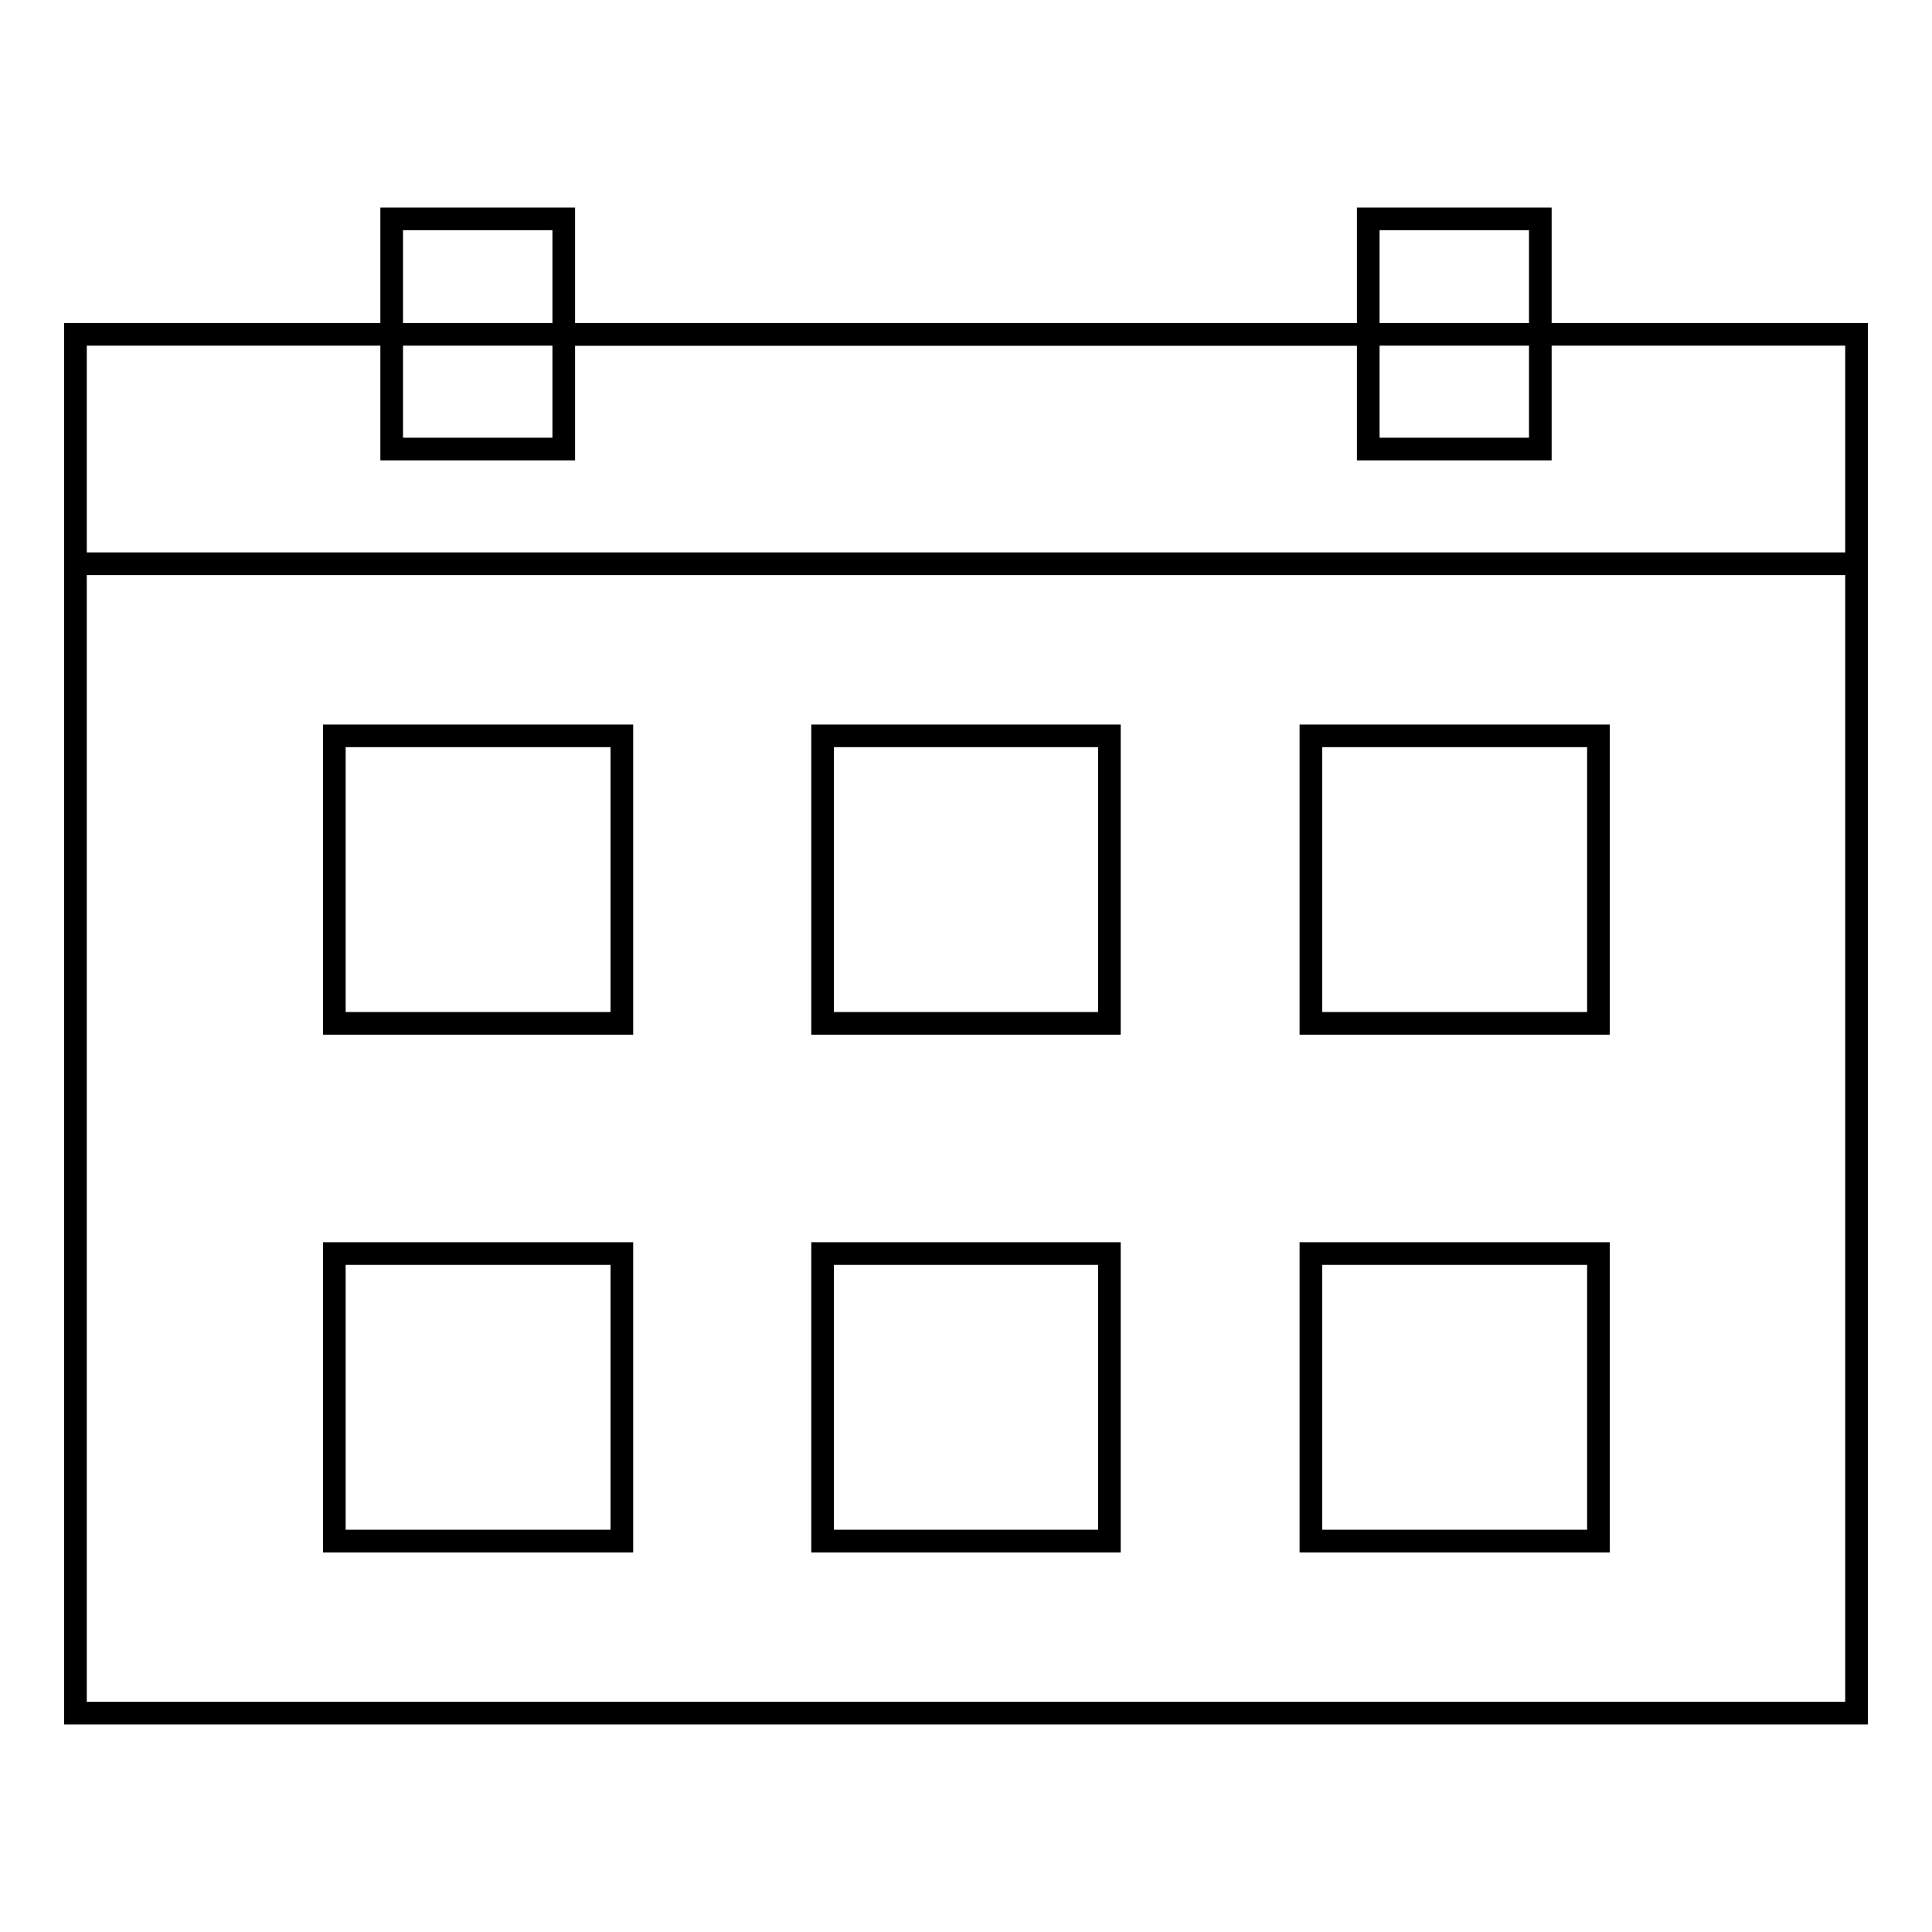
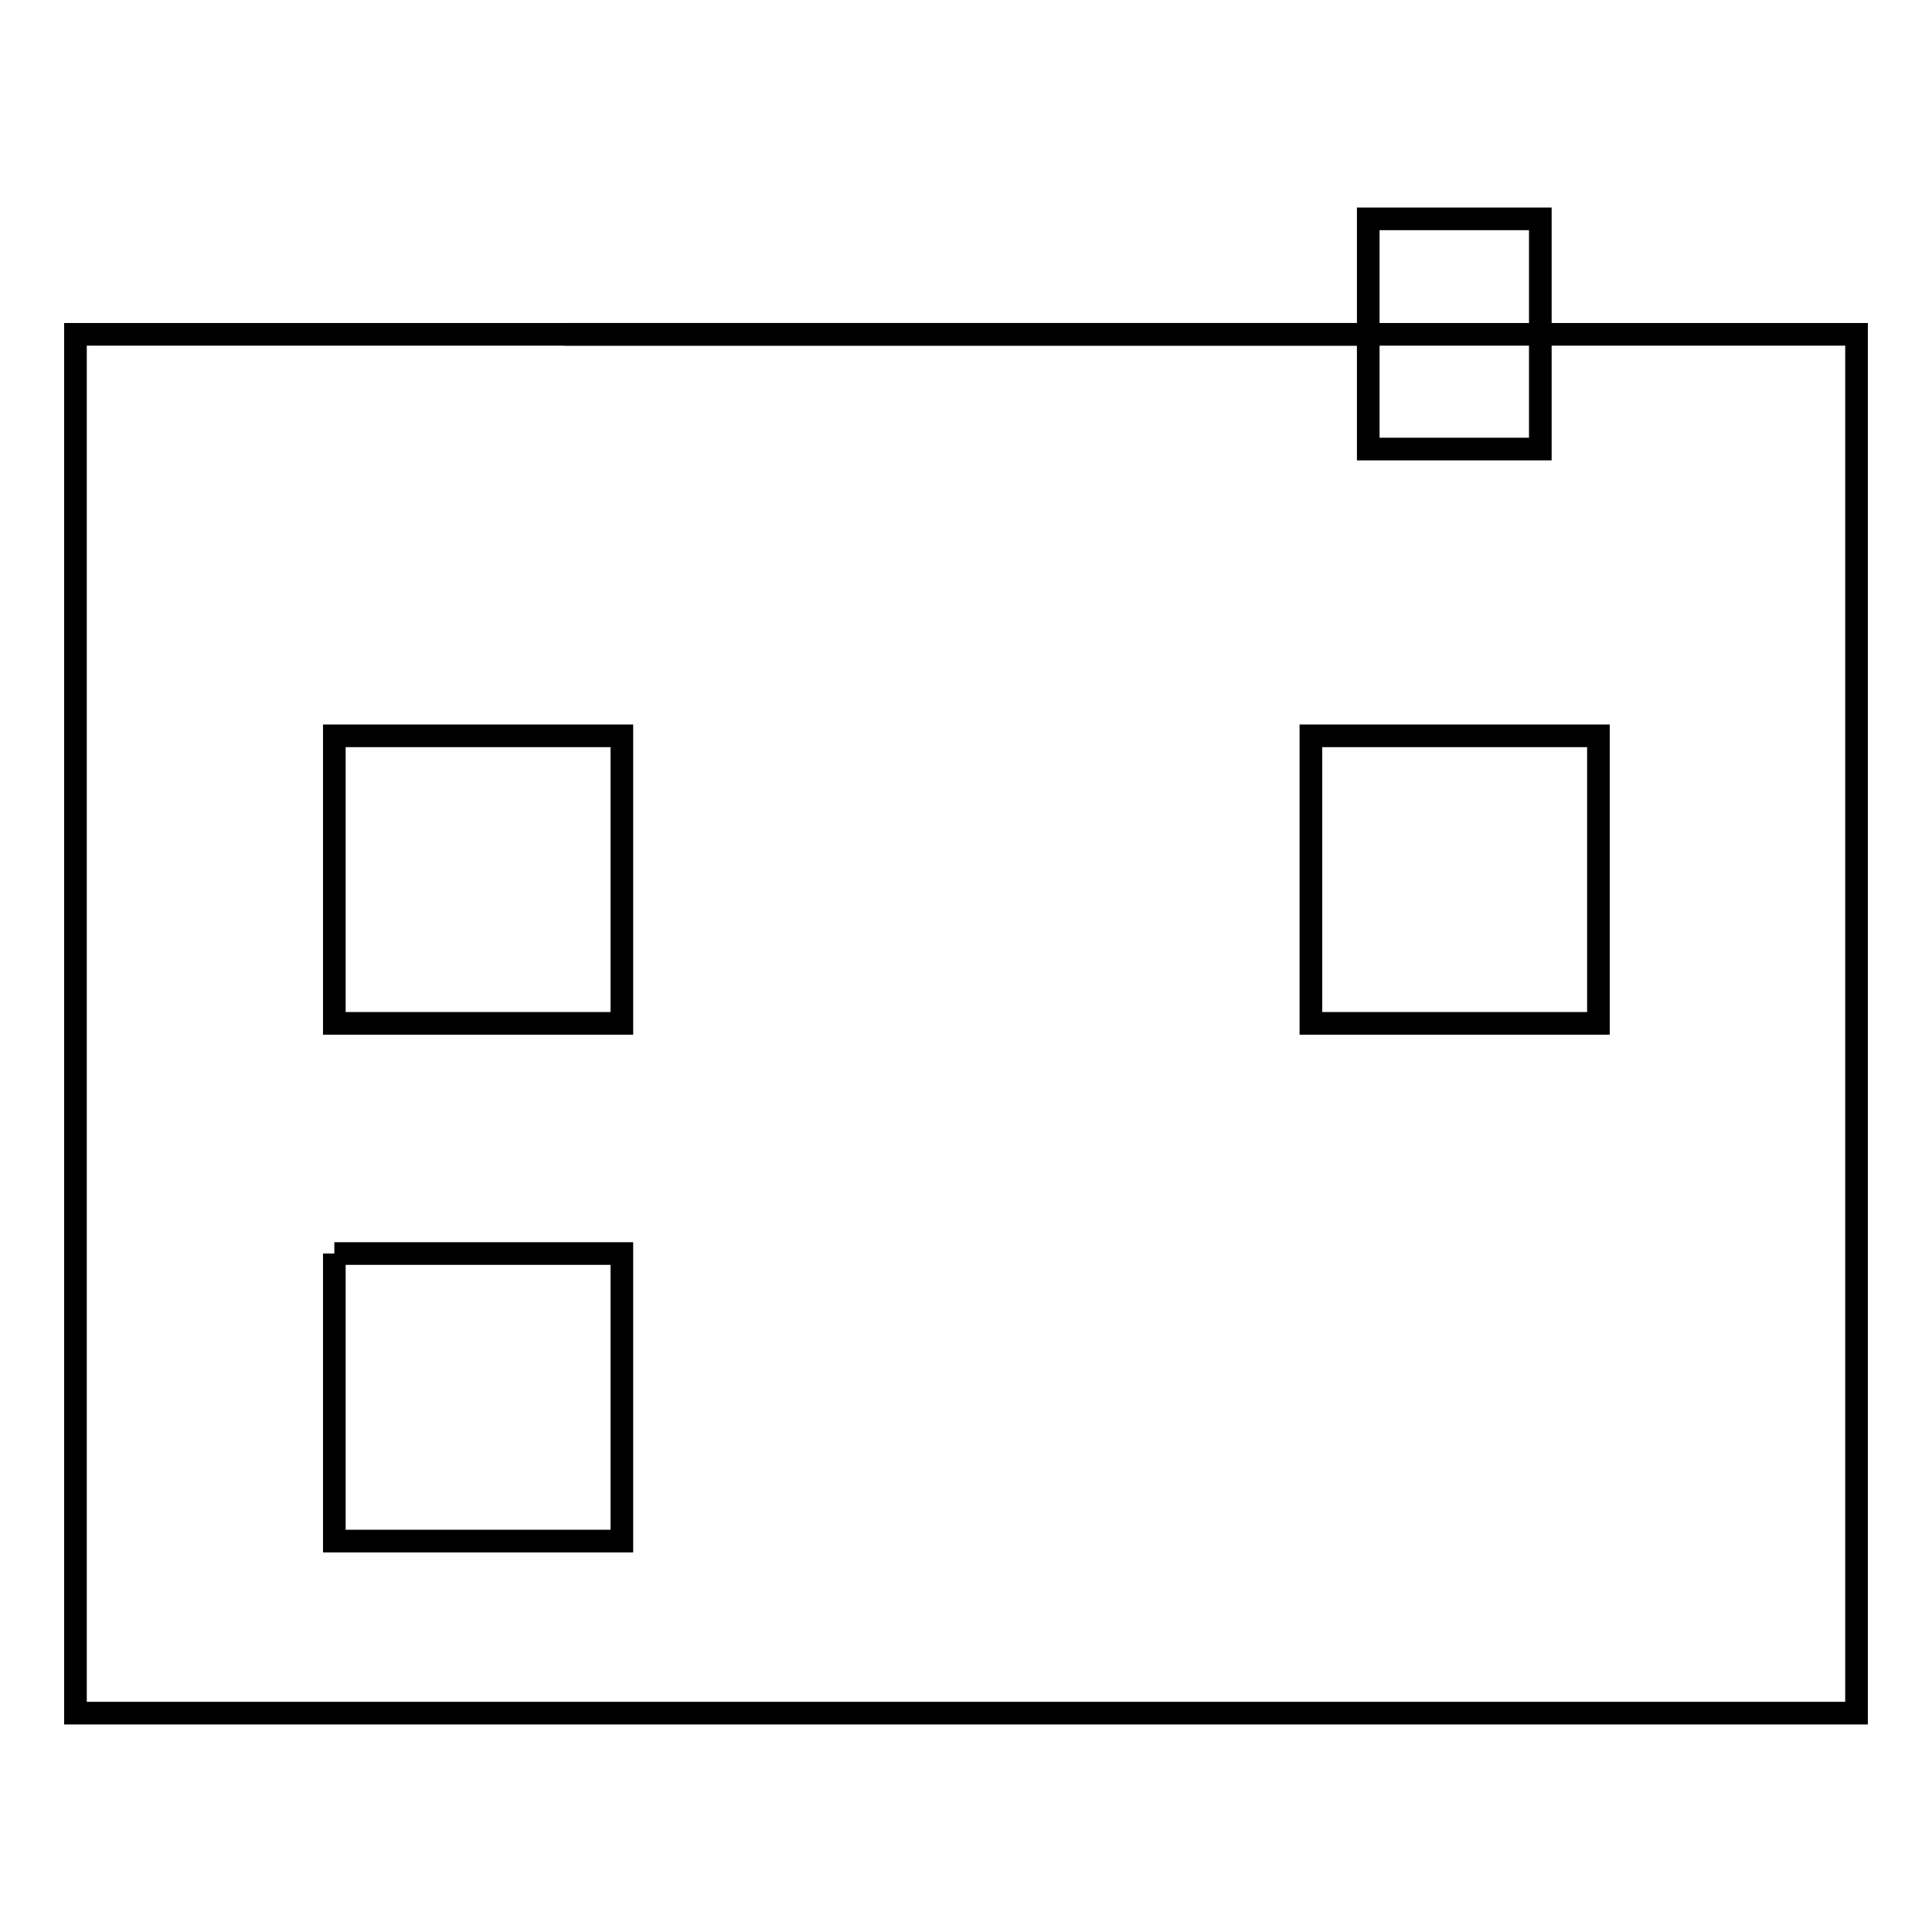
<svg xmlns="http://www.w3.org/2000/svg" version="1.1" x="0px" y="0px" viewBox="0 0 256 256" enable-background="new 0 0 256 256" xml:space="preserve">
  <g>
    <g>
      <path stroke-width="3" fill-opacity="0" stroke="#000000" d="M181.3,44.3H74.7H181.3z" />
      <path stroke-width="3" fill-opacity="0" stroke="#000000" d="M51.9,44.3H10V227h236V44.3h-41.9H51.9z" />
-       <path stroke-width="3" fill-opacity="0" stroke="#000000" d="M51.9,29h22.8v30.5H51.9V29z" />
      <path stroke-width="3" fill-opacity="0" stroke="#000000" d="M181.3,29h22.8v30.5h-22.8V29z" />
      <path stroke-width="3" fill-opacity="0" stroke="#000000" d="M44.3,97.5h38.1v38.1H44.3V97.5z" />
-       <path stroke-width="3" fill-opacity="0" stroke="#000000" d="M44.3,166.1h38.1v38.1H44.3V166.1z" />
+       <path stroke-width="3" fill-opacity="0" stroke="#000000" d="M44.3,166.1h38.1v38.1H44.3V166.1" />
      <path stroke-width="3" fill-opacity="0" stroke="#000000" d="M173.7,97.5h38.1v38.1h-38.1V97.5z" />
-       <path stroke-width="3" fill-opacity="0" stroke="#000000" d="M173.7,166.1h38.1v38.1h-38.1V166.1z" />
-       <path stroke-width="3" fill-opacity="0" stroke="#000000" d="M109,97.5h38v38.1h-38V97.5z" />
-       <path stroke-width="3" fill-opacity="0" stroke="#000000" d="M109,166.1h38v38.1h-38V166.1z" />
-       <path stroke-width="3" fill-opacity="0" stroke="#000000" d="M10,74.7h236H10z" />
    </g>
  </g>
</svg>